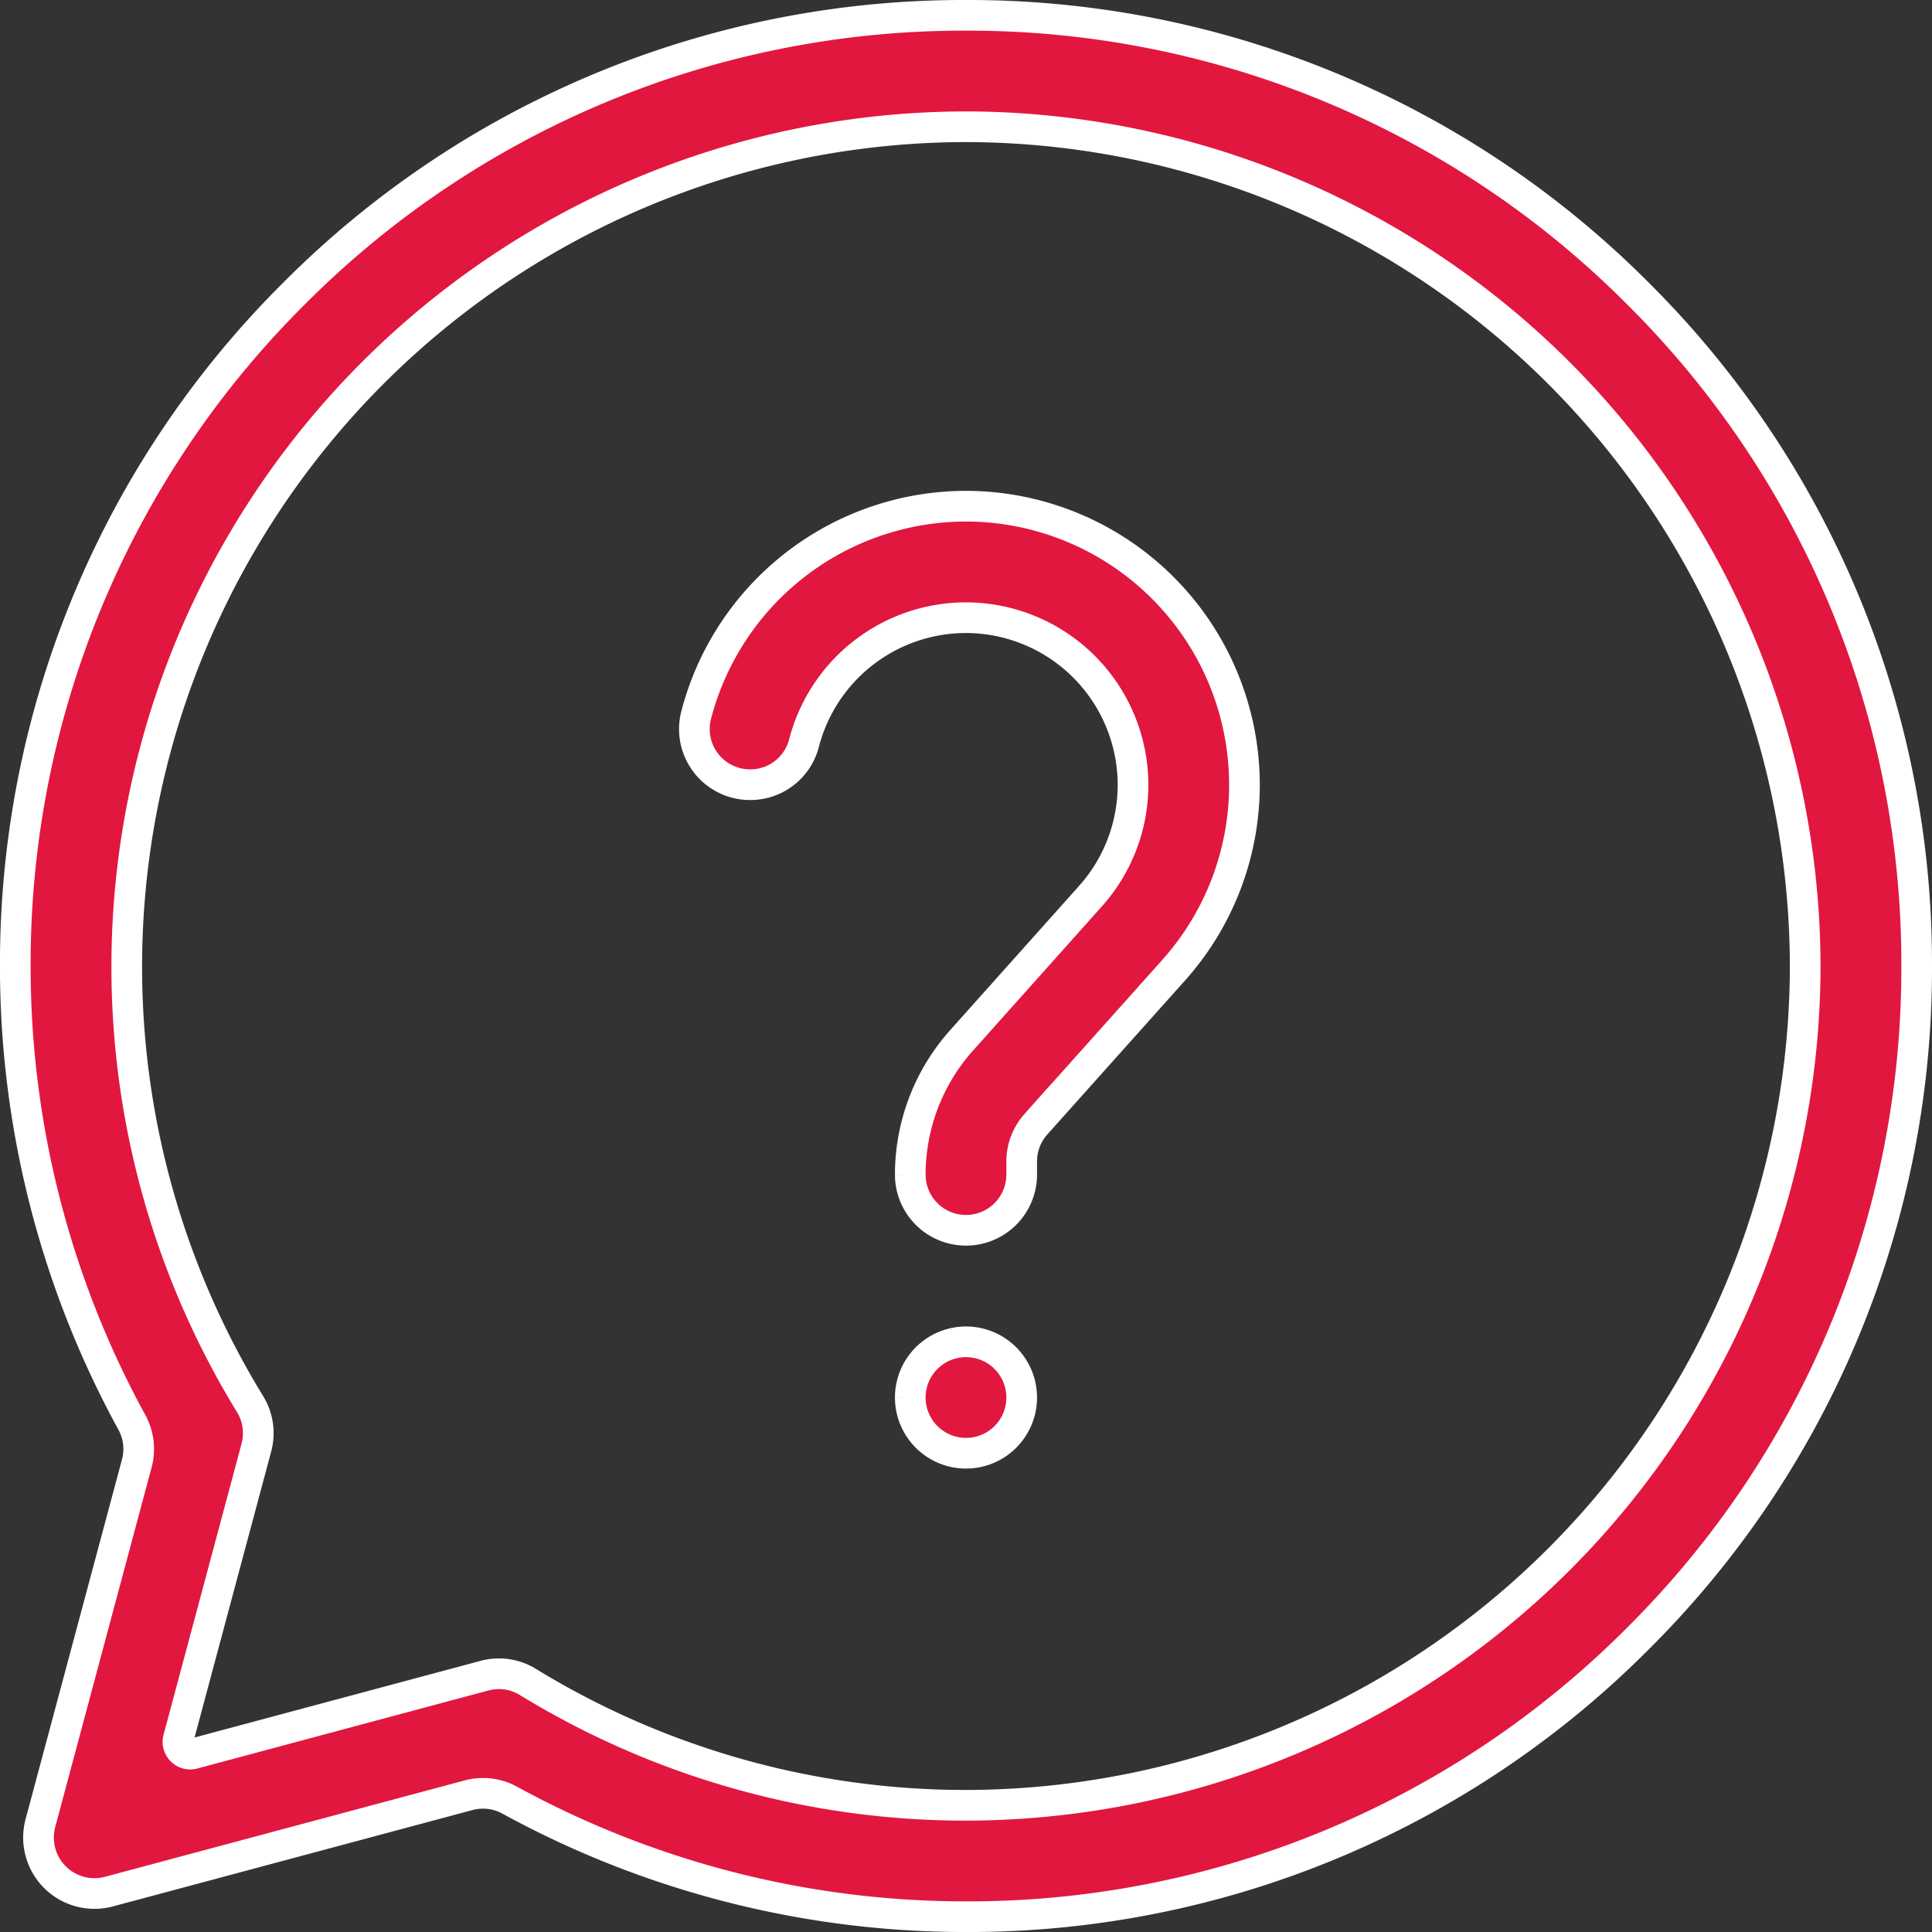
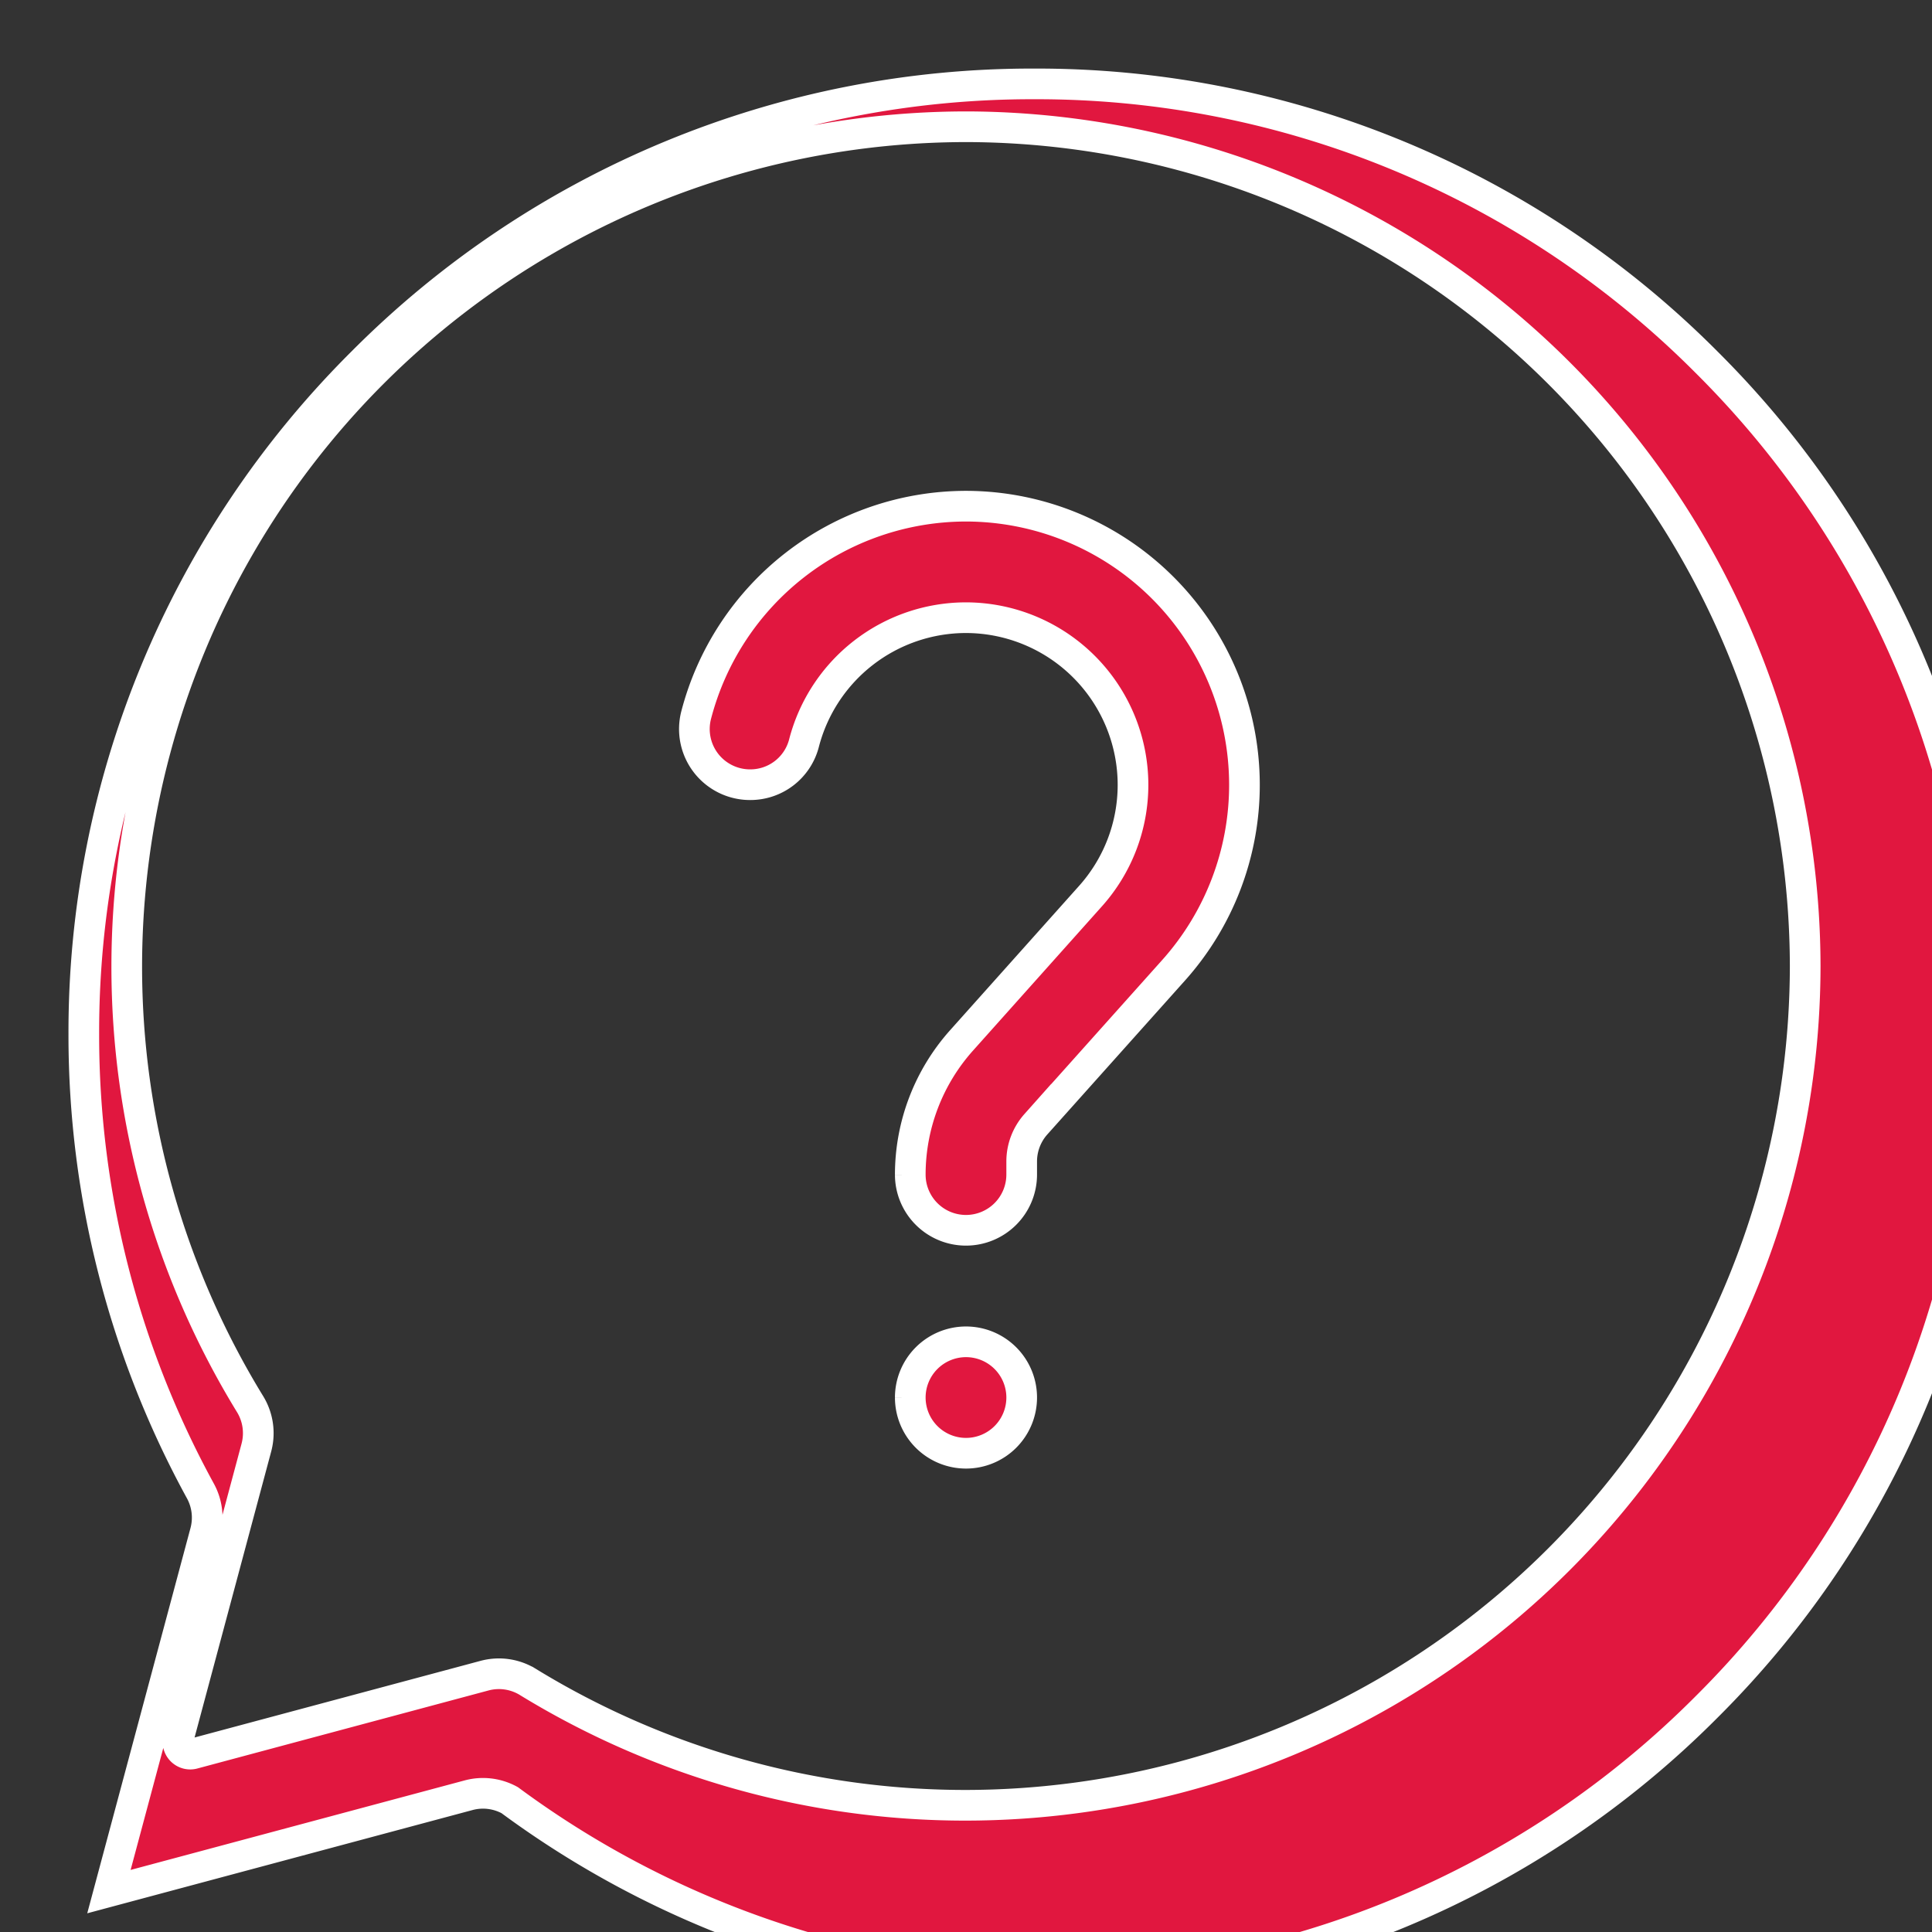
<svg xmlns="http://www.w3.org/2000/svg" width="63" height="63.001" viewBox="0 0 63 63.001">
  <rect x="0" y="0" width="63" height="63.001" fill="#333333" stroke="none" />
-   <path id="União_10" data-name="União 10" d="M4717.756-1459.8a1.811,1.811,0,0,0-1.34-.161l-11.729,3.143a1.825,1.825,0,0,1-2.234-2.236l3.143-11.728a1.81,1.81,0,0,0-.162-1.34,30.949,30.949,0,0,1-3.8-14.878,30.8,30.8,0,0,1,9.08-21.921,30.8,30.8,0,0,1,21.921-9.08,30.8,30.8,0,0,1,21.92,9.08,30.8,30.8,0,0,1,9.08,21.921,30.8,30.8,0,0,1-9.08,21.92,30.8,30.8,0,0,1-21.92,9.08A30.964,30.964,0,0,1,4717.756-1459.8Zm.594-3.854a27.308,27.308,0,0,0,14.285,4.021A27.4,27.4,0,0,0,4760-1487a27.419,27.419,0,0,0-27.368-27.368A27.4,27.4,0,0,0,4705.268-1487a27.3,27.3,0,0,0,4.021,14.284,1.815,1.815,0,0,1,.206,1.419l-2.541,9.483a.4.4,0,0,0,.5.495l9.481-2.541a1.823,1.823,0,0,1,.471-.062A1.813,1.813,0,0,1,4718.351-1463.654Zm12.468-9.276a1.817,1.817,0,0,1,1.817-1.816,1.816,1.816,0,0,1,1.816,1.816,1.816,1.816,0,0,1-1.816,1.817A1.817,1.817,0,0,1,4730.818-1472.93Zm0-7.265a6.572,6.572,0,0,1,1.674-4.382l4.2-4.7a5.44,5.44,0,0,0,1.389-3.632,5.456,5.456,0,0,0-5.45-5.45,5.459,5.459,0,0,0-5.281,4.1,1.806,1.806,0,0,1-1.754,1.346,1.815,1.815,0,0,1-1.763-2.258,9.1,9.1,0,0,1,8.8-6.824,9.092,9.092,0,0,1,9.082,9.082,9.067,9.067,0,0,1-2.313,6.054l-4.49,5.02a1.823,1.823,0,0,0-.461,1.211v.429a1.817,1.817,0,0,1-1.817,1.816A1.816,1.816,0,0,1,4730.818-1480.195Z" transform="translate(-4701.135 1518.501)" fill="#e1173f" stroke="#fff" stroke-width="1" />
+   <path id="União_10" data-name="União 10" d="M4717.756-1459.8a1.811,1.811,0,0,0-1.34-.161l-11.729,3.143l3.143-11.728a1.81,1.81,0,0,0-.162-1.34,30.949,30.949,0,0,1-3.8-14.878,30.8,30.8,0,0,1,9.08-21.921,30.8,30.8,0,0,1,21.921-9.08,30.8,30.8,0,0,1,21.92,9.08,30.8,30.8,0,0,1,9.08,21.921,30.8,30.8,0,0,1-9.08,21.92,30.8,30.8,0,0,1-21.92,9.08A30.964,30.964,0,0,1,4717.756-1459.8Zm.594-3.854a27.308,27.308,0,0,0,14.285,4.021A27.4,27.4,0,0,0,4760-1487a27.419,27.419,0,0,0-27.368-27.368A27.4,27.4,0,0,0,4705.268-1487a27.3,27.3,0,0,0,4.021,14.284,1.815,1.815,0,0,1,.206,1.419l-2.541,9.483a.4.4,0,0,0,.5.495l9.481-2.541a1.823,1.823,0,0,1,.471-.062A1.813,1.813,0,0,1,4718.351-1463.654Zm12.468-9.276a1.817,1.817,0,0,1,1.817-1.816,1.816,1.816,0,0,1,1.816,1.816,1.816,1.816,0,0,1-1.816,1.817A1.817,1.817,0,0,1,4730.818-1472.93Zm0-7.265a6.572,6.572,0,0,1,1.674-4.382l4.2-4.7a5.44,5.44,0,0,0,1.389-3.632,5.456,5.456,0,0,0-5.45-5.45,5.459,5.459,0,0,0-5.281,4.1,1.806,1.806,0,0,1-1.754,1.346,1.815,1.815,0,0,1-1.763-2.258,9.1,9.1,0,0,1,8.8-6.824,9.092,9.092,0,0,1,9.082,9.082,9.067,9.067,0,0,1-2.313,6.054l-4.49,5.02a1.823,1.823,0,0,0-.461,1.211v.429a1.817,1.817,0,0,1-1.817,1.816A1.816,1.816,0,0,1,4730.818-1480.195Z" transform="translate(-4701.135 1518.501)" fill="#e1173f" stroke="#fff" stroke-width="1" />
</svg>